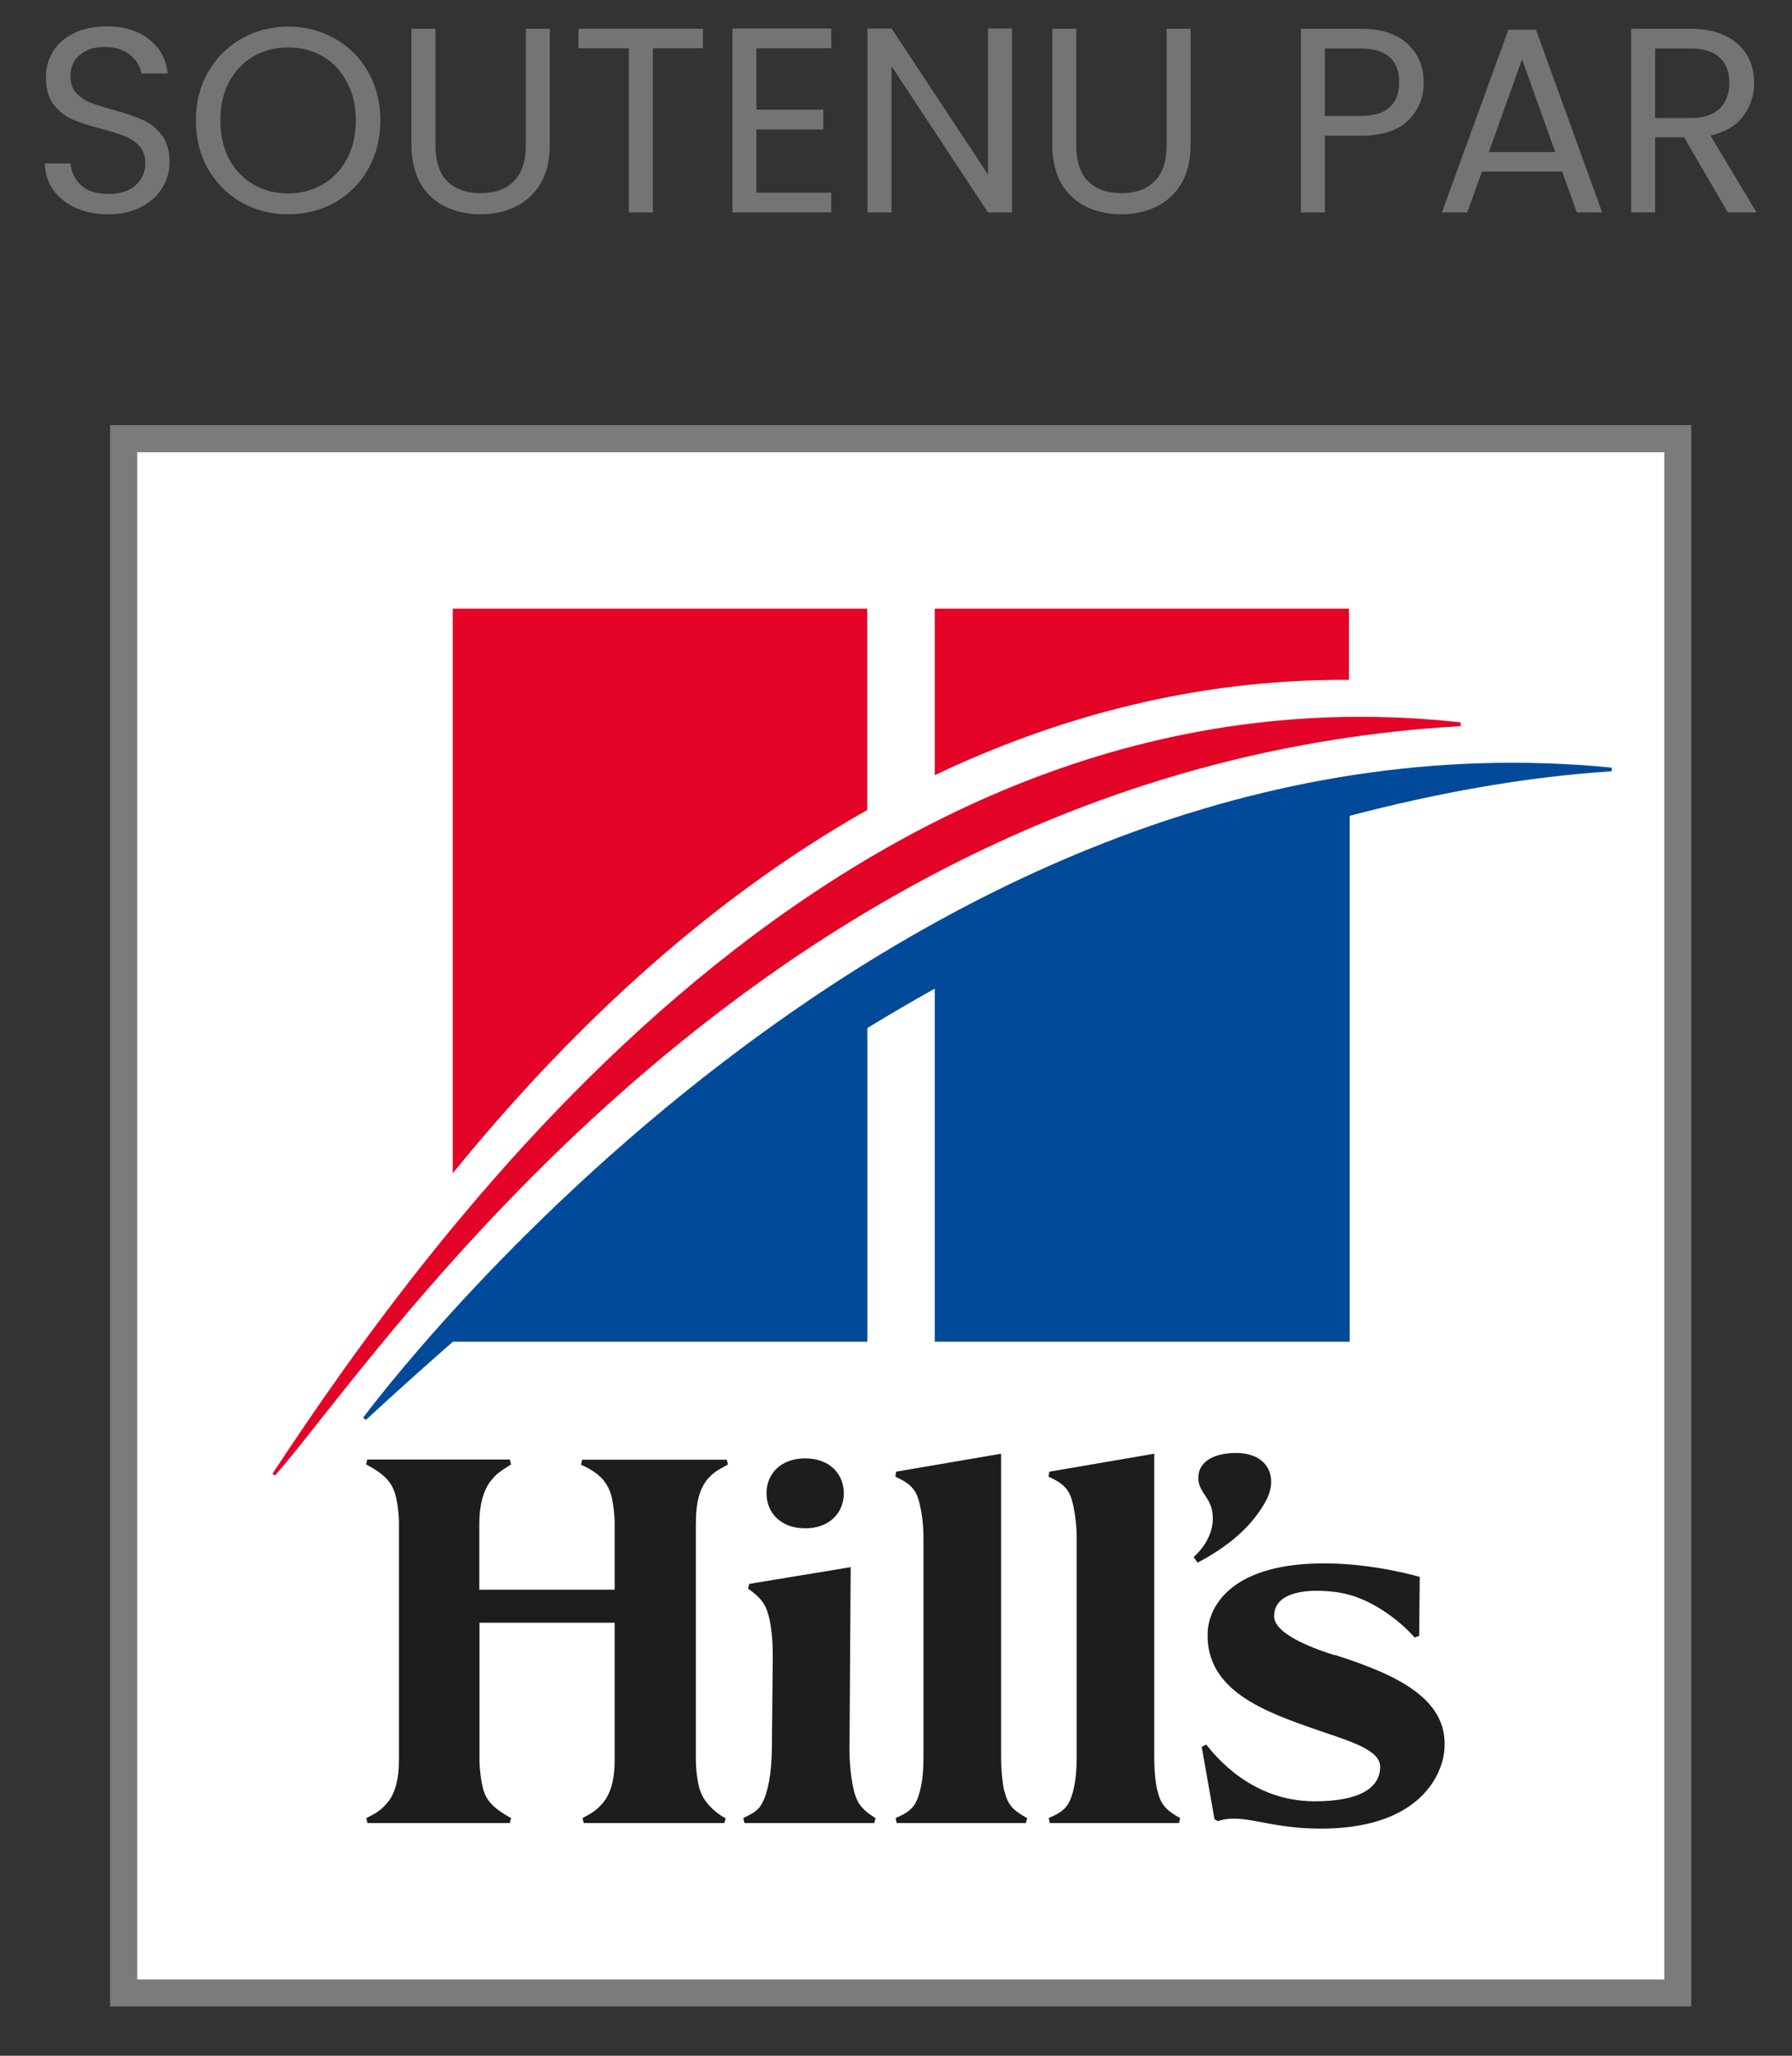
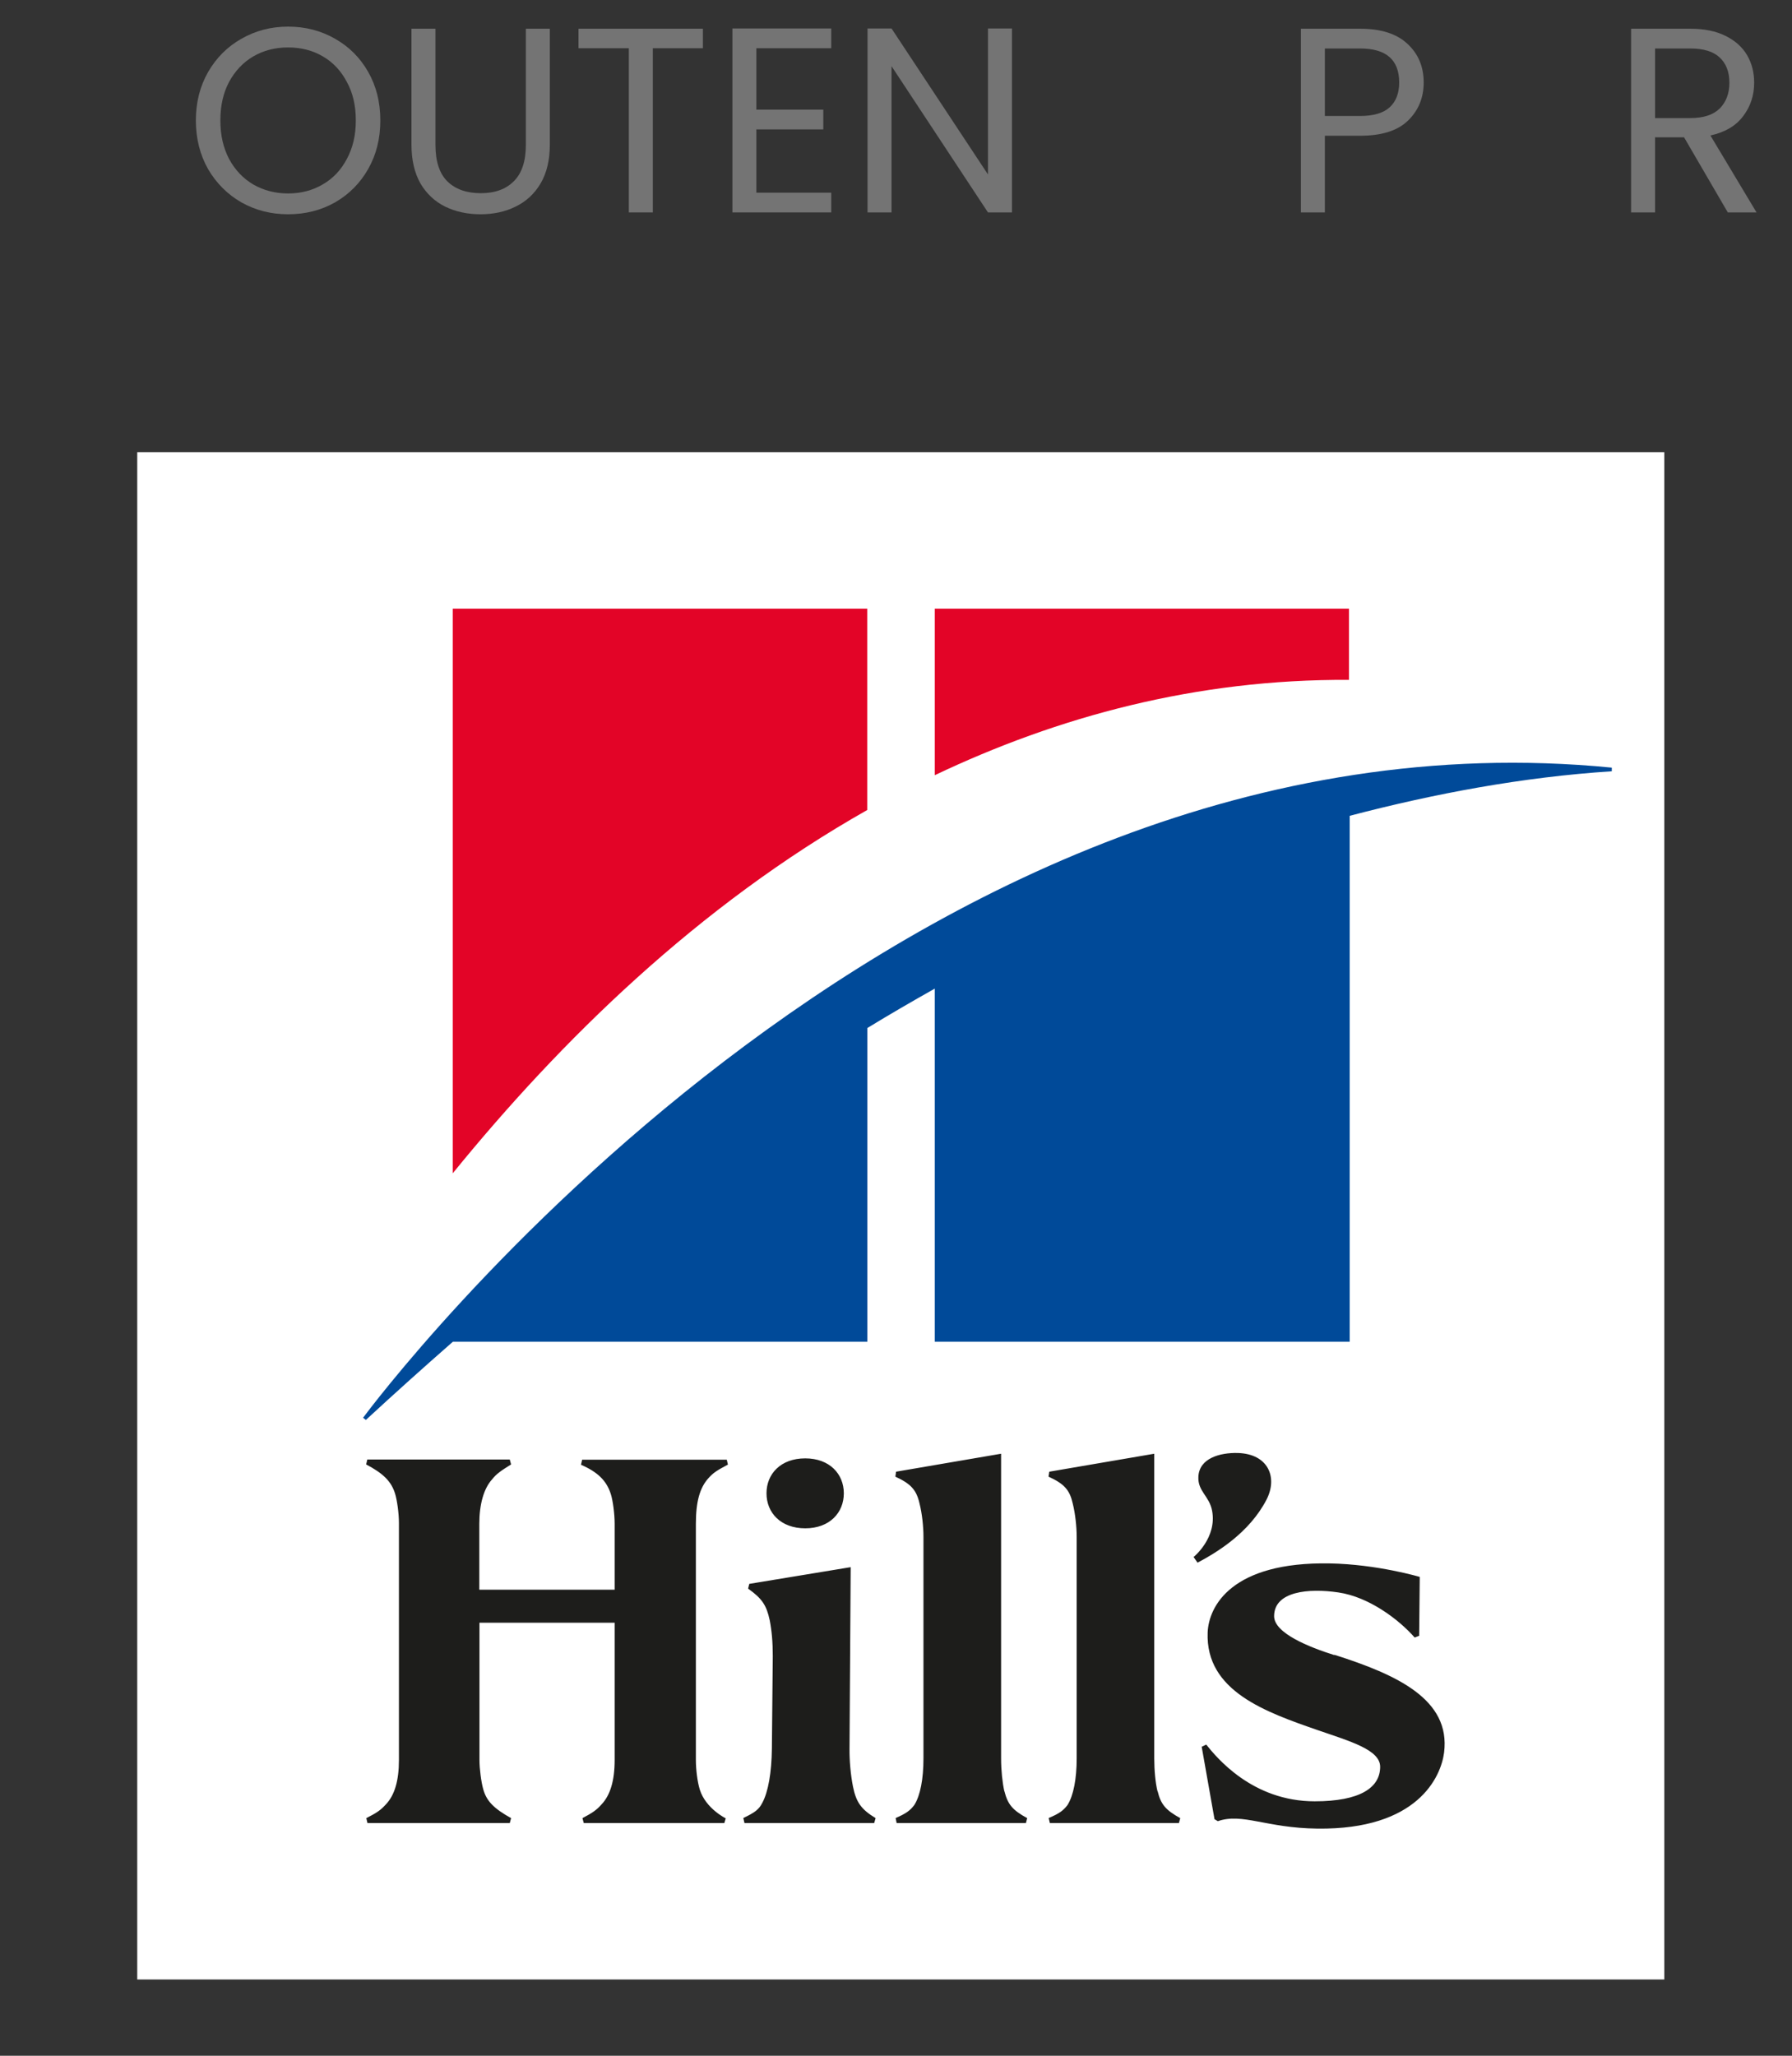
<svg xmlns="http://www.w3.org/2000/svg" width="34" height="39" viewBox="0 0 34 39" fill="none">
  <rect x="0" y="0" width="34" height="39" fill="#333333" stroke="none" />
-   <path d="M2.057 4.065C1.827 4.065 1.62 4.025 1.437 3.945C1.257 3.862 1.115 3.748 1.012 3.605C0.908 3.458 0.855 3.29 0.852 3.1H1.337C1.353 3.263 1.42 3.402 1.537 3.515C1.657 3.625 1.83 3.68 2.057 3.68C2.273 3.68 2.443 3.627 2.567 3.52C2.693 3.41 2.757 3.27 2.757 3.1C2.757 2.967 2.72 2.858 2.647 2.775C2.573 2.692 2.482 2.628 2.372 2.585C2.262 2.542 2.113 2.495 1.927 2.445C1.697 2.385 1.512 2.325 1.372 2.265C1.235 2.205 1.117 2.112 1.017 1.985C0.92 1.855 0.872 1.682 0.872 1.465C0.872 1.275 0.92 1.107 1.017 0.96C1.113 0.813 1.248 0.7 1.422 0.62C1.598 0.54 1.8 0.5 2.027 0.5C2.353 0.5 2.62 0.582 2.827 0.745C3.037 0.908 3.155 1.125 3.182 1.395H2.682C2.665 1.262 2.595 1.145 2.472 1.045C2.348 0.942 2.185 0.89 1.982 0.89C1.792 0.89 1.637 0.94 1.517 1.04C1.397 1.137 1.337 1.273 1.337 1.45C1.337 1.577 1.372 1.68 1.442 1.76C1.515 1.84 1.603 1.902 1.707 1.945C1.813 1.985 1.962 2.032 2.152 2.085C2.382 2.148 2.567 2.212 2.707 2.275C2.847 2.335 2.967 2.43 3.067 2.56C3.167 2.687 3.217 2.86 3.217 3.08C3.217 3.25 3.172 3.41 3.082 3.56C2.992 3.71 2.858 3.832 2.682 3.925C2.505 4.018 2.297 4.065 2.057 4.065Z" fill="#747474" />
  <path d="M5.466 4.065C5.143 4.065 4.848 3.99 4.581 3.84C4.315 3.687 4.103 3.475 3.946 3.205C3.793 2.932 3.716 2.625 3.716 2.285C3.716 1.945 3.793 1.64 3.946 1.37C4.103 1.097 4.315 0.885 4.581 0.735C4.848 0.582 5.143 0.505 5.466 0.505C5.793 0.505 6.09 0.582 6.356 0.735C6.623 0.885 6.833 1.095 6.986 1.365C7.14 1.635 7.216 1.942 7.216 2.285C7.216 2.628 7.14 2.935 6.986 3.205C6.833 3.475 6.623 3.687 6.356 3.84C6.09 3.99 5.793 4.065 5.466 4.065ZM5.466 3.67C5.71 3.67 5.928 3.613 6.121 3.5C6.318 3.387 6.471 3.225 6.581 3.015C6.695 2.805 6.751 2.562 6.751 2.285C6.751 2.005 6.695 1.762 6.581 1.555C6.471 1.345 6.32 1.183 6.126 1.07C5.933 0.957 5.713 0.9 5.466 0.9C5.22 0.9 5 0.957 4.806 1.07C4.613 1.183 4.46 1.345 4.346 1.555C4.236 1.762 4.181 2.005 4.181 2.285C4.181 2.562 4.236 2.805 4.346 3.015C4.46 3.225 4.613 3.387 4.806 3.5C5.003 3.613 5.223 3.67 5.466 3.67Z" fill="#747474" />
  <path d="M8.262 0.545V2.75C8.262 3.06 8.337 3.29 8.487 3.44C8.64 3.59 8.852 3.665 9.122 3.665C9.389 3.665 9.597 3.59 9.747 3.44C9.9 3.29 9.977 3.06 9.977 2.75V0.545H10.432V2.745C10.432 3.035 10.374 3.28 10.257 3.48C10.14 3.677 9.982 3.823 9.782 3.92C9.585 4.017 9.364 4.065 9.117 4.065C8.87 4.065 8.647 4.017 8.447 3.92C8.25 3.823 8.094 3.677 7.977 3.48C7.864 3.28 7.807 3.035 7.807 2.745V0.545H8.262Z" fill="#747474" />
  <path d="M13.336 0.545V0.915H12.386V4.03H11.931V0.915H10.976V0.545H13.336Z" fill="#747474" />
  <path d="M14.351 0.915V2.08H15.621V2.455H14.351V3.655H15.771V4.03H13.896V0.54H15.771V0.915H14.351Z" fill="#747474" />
  <path d="M19.2 4.03H18.745L16.915 1.255V4.03H16.46V0.54H16.915L18.745 3.31V0.54H19.2V4.03Z" fill="#747474" />
-   <path d="M20.42 0.545V2.75C20.42 3.06 20.495 3.29 20.645 3.44C20.799 3.59 21.01 3.665 21.28 3.665C21.547 3.665 21.755 3.59 21.905 3.44C22.059 3.29 22.135 3.06 22.135 2.75V0.545H22.59V2.745C22.59 3.035 22.532 3.28 22.415 3.48C22.299 3.677 22.14 3.823 21.94 3.92C21.744 4.017 21.522 4.065 21.275 4.065C21.029 4.065 20.805 4.017 20.605 3.92C20.409 3.823 20.252 3.677 20.135 3.48C20.022 3.28 19.965 3.035 19.965 2.745V0.545H20.42Z" fill="#747474" />
  <path d="M27.012 1.565C27.012 1.855 26.912 2.097 26.712 2.29C26.516 2.48 26.214 2.575 25.807 2.575H25.137V4.03H24.682V0.545H25.807C26.201 0.545 26.499 0.64 26.702 0.83C26.909 1.02 27.012 1.265 27.012 1.565ZM25.807 2.2C26.061 2.2 26.247 2.145 26.367 2.035C26.487 1.925 26.547 1.768 26.547 1.565C26.547 1.135 26.301 0.92 25.807 0.92H25.137V2.2H25.807Z" fill="#747474" />
-   <path d="M29.638 3.255H28.118L27.838 4.03H27.358L28.618 0.565H29.143L30.398 4.03H29.918L29.638 3.255ZM29.508 2.885L28.878 1.125L28.248 2.885H29.508Z" fill="#747474" />
  <path d="M32.782 4.03L31.952 2.605H31.402V4.03H30.947V0.545H32.072C32.335 0.545 32.557 0.59 32.737 0.68C32.92 0.77 33.057 0.892 33.147 1.045C33.237 1.198 33.282 1.373 33.282 1.57C33.282 1.81 33.212 2.022 33.072 2.205C32.935 2.388 32.729 2.51 32.452 2.57L33.327 4.03H32.782ZM31.402 2.24H32.072C32.319 2.24 32.504 2.18 32.627 2.06C32.75 1.937 32.812 1.773 32.812 1.57C32.812 1.363 32.75 1.203 32.627 1.09C32.507 0.977 32.322 0.92 32.072 0.92H31.402V2.24Z" fill="#747474" />
  <g clip-path="url(#clip0_14_198)">
-     <path d="M32.089 8.065H2.089V38.065H32.089V8.065Z" fill="#7C7B7B" />
    <path d="M31.577 8.58H2.604V37.553H31.577V8.58Z" fill="white" />
    <path d="M13.77 34.495L13.743 34.586H11.076L11.051 34.492C11.249 34.388 11.32 34.336 11.411 34.234C11.579 34.058 11.662 33.782 11.662 33.386V30.785H9.097V33.386C9.097 33.557 9.13 33.807 9.168 33.942C9.229 34.165 9.366 34.308 9.697 34.492L9.672 34.586H6.972L6.95 34.492C7.151 34.391 7.225 34.338 7.319 34.234C7.487 34.06 7.569 33.782 7.569 33.389V28.894C7.569 28.718 7.536 28.465 7.495 28.333C7.423 28.105 7.277 27.956 6.947 27.782L6.969 27.689H9.672L9.697 27.782C9.499 27.906 9.419 27.961 9.336 28.066C9.179 28.239 9.094 28.539 9.094 28.908V30.158H11.662V28.908C11.662 28.724 11.629 28.471 11.59 28.347C11.51 28.091 11.34 27.926 11.023 27.788L11.045 27.692H13.789L13.811 27.785C13.613 27.89 13.533 27.939 13.443 28.041C13.277 28.223 13.203 28.49 13.203 28.908V33.392C13.203 33.565 13.231 33.799 13.277 33.95C13.39 34.314 13.778 34.501 13.778 34.501M16.184 33.895C16.14 33.675 16.115 33.397 16.118 33.171L16.14 29.731L14.216 30.048L14.194 30.138C14.461 30.328 14.543 30.455 14.604 30.738C14.643 30.942 14.662 31.151 14.662 31.421L14.645 33.171C14.64 33.626 14.576 33.992 14.464 34.201C14.398 34.33 14.323 34.385 14.103 34.49L14.125 34.586H16.586L16.613 34.492C16.338 34.325 16.244 34.19 16.184 33.895ZM19.055 33.981C19.019 33.818 18.994 33.587 18.994 33.359V27.579L17.001 27.92L16.988 28.014C17.285 28.151 17.389 28.267 17.447 28.526C17.494 28.71 17.521 28.958 17.521 29.156V33.359C17.521 33.749 17.461 34.063 17.348 34.242C17.268 34.349 17.188 34.407 16.993 34.49L17.012 34.586H19.465L19.489 34.492C19.211 34.341 19.12 34.231 19.057 33.981M21.961 33.981C21.922 33.818 21.9 33.587 21.9 33.359V27.579L19.908 27.92L19.894 28.014C20.194 28.151 20.296 28.267 20.354 28.526C20.4 28.71 20.428 28.958 20.428 29.156V33.359C20.428 33.749 20.367 34.063 20.255 34.242C20.175 34.349 20.095 34.407 19.897 34.49L19.919 34.586H22.368L22.393 34.492C22.118 34.341 22.024 34.231 21.964 33.981M25.316 31.399C24.837 31.248 24.174 30.983 24.174 30.661C24.174 30.188 24.831 30.127 25.39 30.21C25.982 30.295 26.552 30.736 26.841 31.066L26.926 31.033L26.937 29.916C26.937 29.916 26.133 29.676 25.228 29.66C23.37 29.627 22.933 30.469 22.913 30.972C22.872 32.084 24.017 32.481 25.008 32.825C25.622 33.037 26.186 33.196 26.186 33.518C26.186 33.917 25.8 34.173 24.944 34.173C23.758 34.173 23.081 33.339 22.886 33.097L22.8 33.138L23.043 34.512L23.106 34.55C23.574 34.388 24.022 34.68 24.994 34.691C26.893 34.715 27.339 33.714 27.399 33.248C27.526 32.238 26.502 31.77 25.316 31.393M15.278 27.667C14.813 27.667 14.543 27.961 14.543 28.33C14.543 28.699 14.813 28.994 15.278 28.994C15.743 28.994 16.01 28.696 16.01 28.33C16.01 27.964 15.741 27.667 15.278 27.667ZM23.48 27.565C23.147 27.557 22.754 27.664 22.737 28.014C22.723 28.294 22.946 28.38 22.998 28.663C23.092 29.175 22.654 29.533 22.646 29.538L22.721 29.646C23.078 29.456 23.7 29.087 24.031 28.448C24.245 28.03 24.066 27.581 23.483 27.565" fill="#1D1D1B" />
    <path d="M6.887 26.896L6.942 26.938C7.484 26.437 8.034 25.944 8.593 25.454H16.456V19.503C16.883 19.242 17.301 19 17.736 18.755V25.454H25.608V15.477C27.215 15.056 28.883 14.742 30.581 14.632V14.563C17.076 13.234 7.096 26.621 6.889 26.896" fill="#004A99" />
-     <path d="M5.169 27.959L5.219 27.992C7.181 25.768 14.489 14.527 27.713 13.776V13.704C16.002 12.414 8.224 23.329 5.169 27.959Z" fill="#E30427" />
    <path d="M25.594 12.895V11.547H17.736V14.706C20.07 13.597 22.688 12.882 25.594 12.898" fill="#E30427" />
    <path d="M8.59 22.259V11.547H16.454V15.367C13.247 17.181 10.633 19.746 8.59 22.259Z" fill="#E30427" />
  </g>
  <defs>
    <clipPath id="clip0_14_198">
      <rect width="30" height="30" fill="white" transform="translate(2.089 8.065)" />
    </clipPath>
  </defs>
</svg>